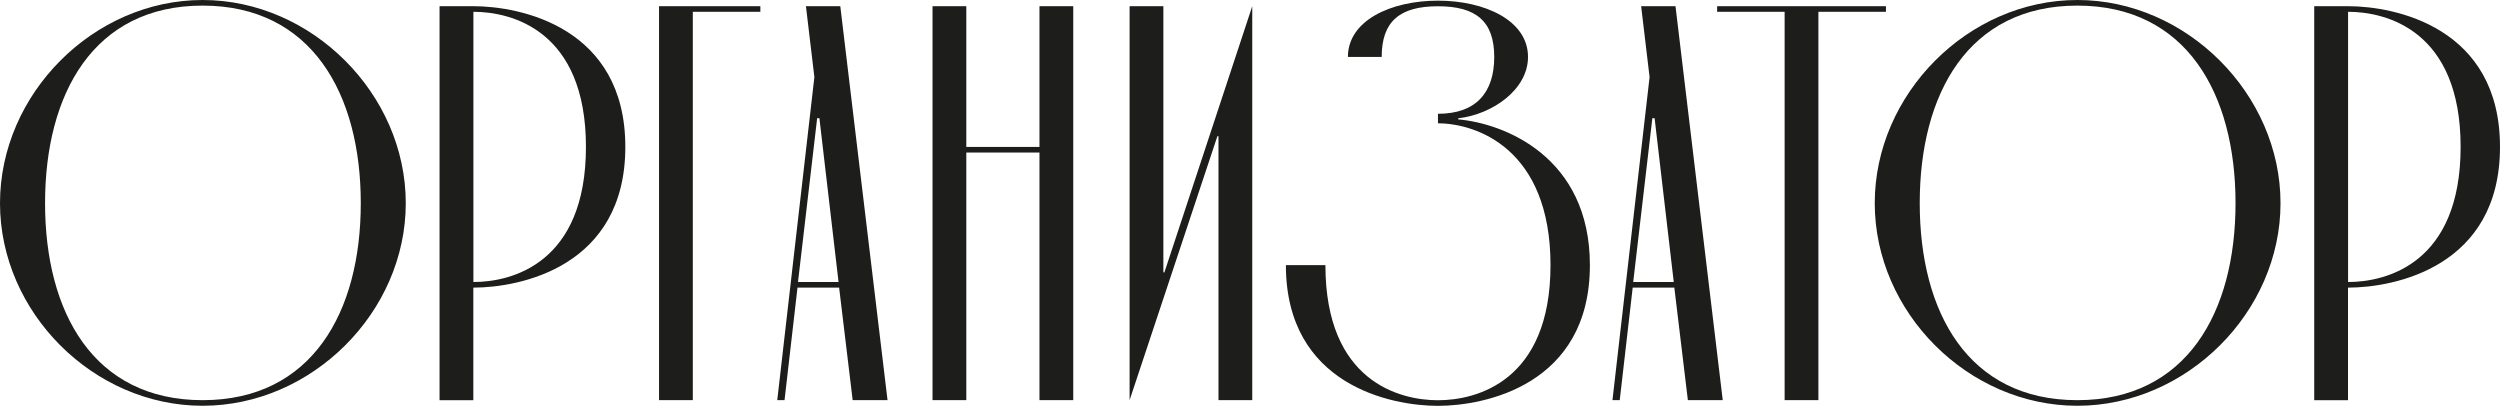
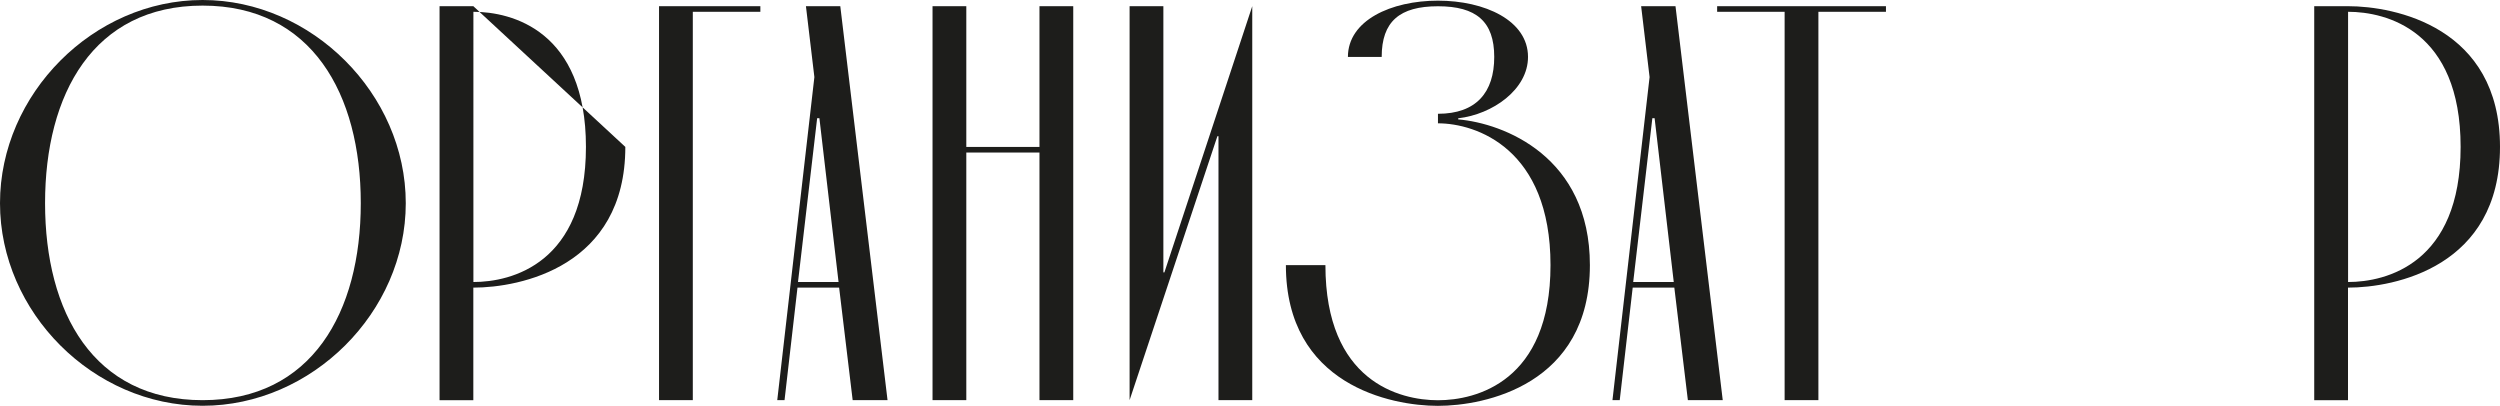
<svg xmlns="http://www.w3.org/2000/svg" id="_Слой_1" data-name="Слой 1" viewBox="0 0 343.42 55.75">
  <defs>
    <style> .cls-1 { fill: #1d1d1b; } </style>
  </defs>
  <path class="cls-1" d="M27.83,0c15,0,27.91,12.91,27.91,27.91s-12.91,27.83-27.91,27.83S0,42.91,0,27.91,12.83,0,27.83,0Zm0,54.97c15,0,21.73-12.06,21.73-27.06S42.83,.77,27.83,.77,6.19,12.91,6.19,27.91s6.65,27.06,21.65,27.06Z" />
-   <path class="cls-1" d="M85.9,20.18c0,16.47-14.46,19.33-20.88,19.33v15.46h-4.64V.85h4.64c6.42,0,20.88,2.86,20.88,19.33Zm-5.41,0c0-16-10.21-18.56-15.46-18.56V38.74c5.26,0,15.46-2.55,15.46-18.56Z" />
+   <path class="cls-1" d="M85.9,20.18c0,16.47-14.46,19.33-20.88,19.33v15.46h-4.64V.85h4.64Zm-5.41,0c0-16-10.21-18.56-15.46-18.56V38.74c5.26,0,15.46-2.55,15.46-18.56Z" />
  <path class="cls-1" d="M90.53,54.97V.85h13.92v.77h-9.28V54.97h-4.64Z" />
  <path class="cls-1" d="M115.27,39.51h-5.72l-1.78,15.46h-1l5.1-44.38-1.16-9.74h4.72l6.49,54.12h-4.79l-1.86-15.46Zm-.08-.77l-2.63-22.5h-.31l-2.63,22.5h5.57Z" />
  <path class="cls-1" d="M142.79,20.18V.85h4.64V54.97h-4.64V20.95h-10.05V54.97h-4.64V.85h4.64V20.18h10.05Z" />
  <path class="cls-1" d="M159.8,37.42h.15L172.02,.85V54.97h-4.64V18.71h-.15l-12.06,36.26V.85h4.64V37.42Z" />
  <path class="cls-1" d="M176.66,36.42h5.41c0,16,10.21,18.56,15.46,18.56s15.46-2.55,15.46-18.56-10.21-19.48-15.46-19.48v-1.31c5.26,0,7.73-2.94,7.73-7.81s-2.47-6.96-7.73-6.96-7.73,2.09-7.73,6.96h-4.64c0-5.03,5.95-7.73,12.37-7.73s12.37,2.71,12.37,7.73c0,4.48-4.87,7.89-9.59,8.43v.15c6.26,.54,18.09,5.1,18.09,20.02,0,16.47-14.46,19.33-20.88,19.33s-20.88-2.86-20.88-19.33Z" />
  <path class="cls-1" d="M230,39.51h-5.72l-1.78,15.46h-1l5.1-44.38-1.16-9.74h4.72l6.49,54.12h-4.79l-1.86-15.46Zm-.08-.77l-2.63-22.5h-.31l-2.63,22.5h5.57Z" />
  <path class="cls-1" d="M235.88,1.62V.85h23.19v.77h-9.28V54.97h-4.64V1.62h-9.28Z" />
-   <path class="cls-1" d="M285.36,0c15,0,27.91,12.91,27.91,27.91s-12.91,27.83-27.91,27.83-27.83-12.83-27.83-27.83S270.36,0,285.36,0Zm0,54.97c15,0,21.73-12.06,21.73-27.06S300.36,.77,285.36,.77s-21.65,12.14-21.65,27.14,6.65,27.06,21.65,27.06Z" />
  <path class="cls-1" d="M343.42,20.18c0,16.47-14.46,19.33-20.88,19.33v15.46h-4.64V.85h4.64c6.42,0,20.88,2.86,20.88,19.33Zm-5.41,0c0-16-10.21-18.56-15.46-18.56V38.74c5.26,0,15.46-2.55,15.46-18.56Z" />
</svg>